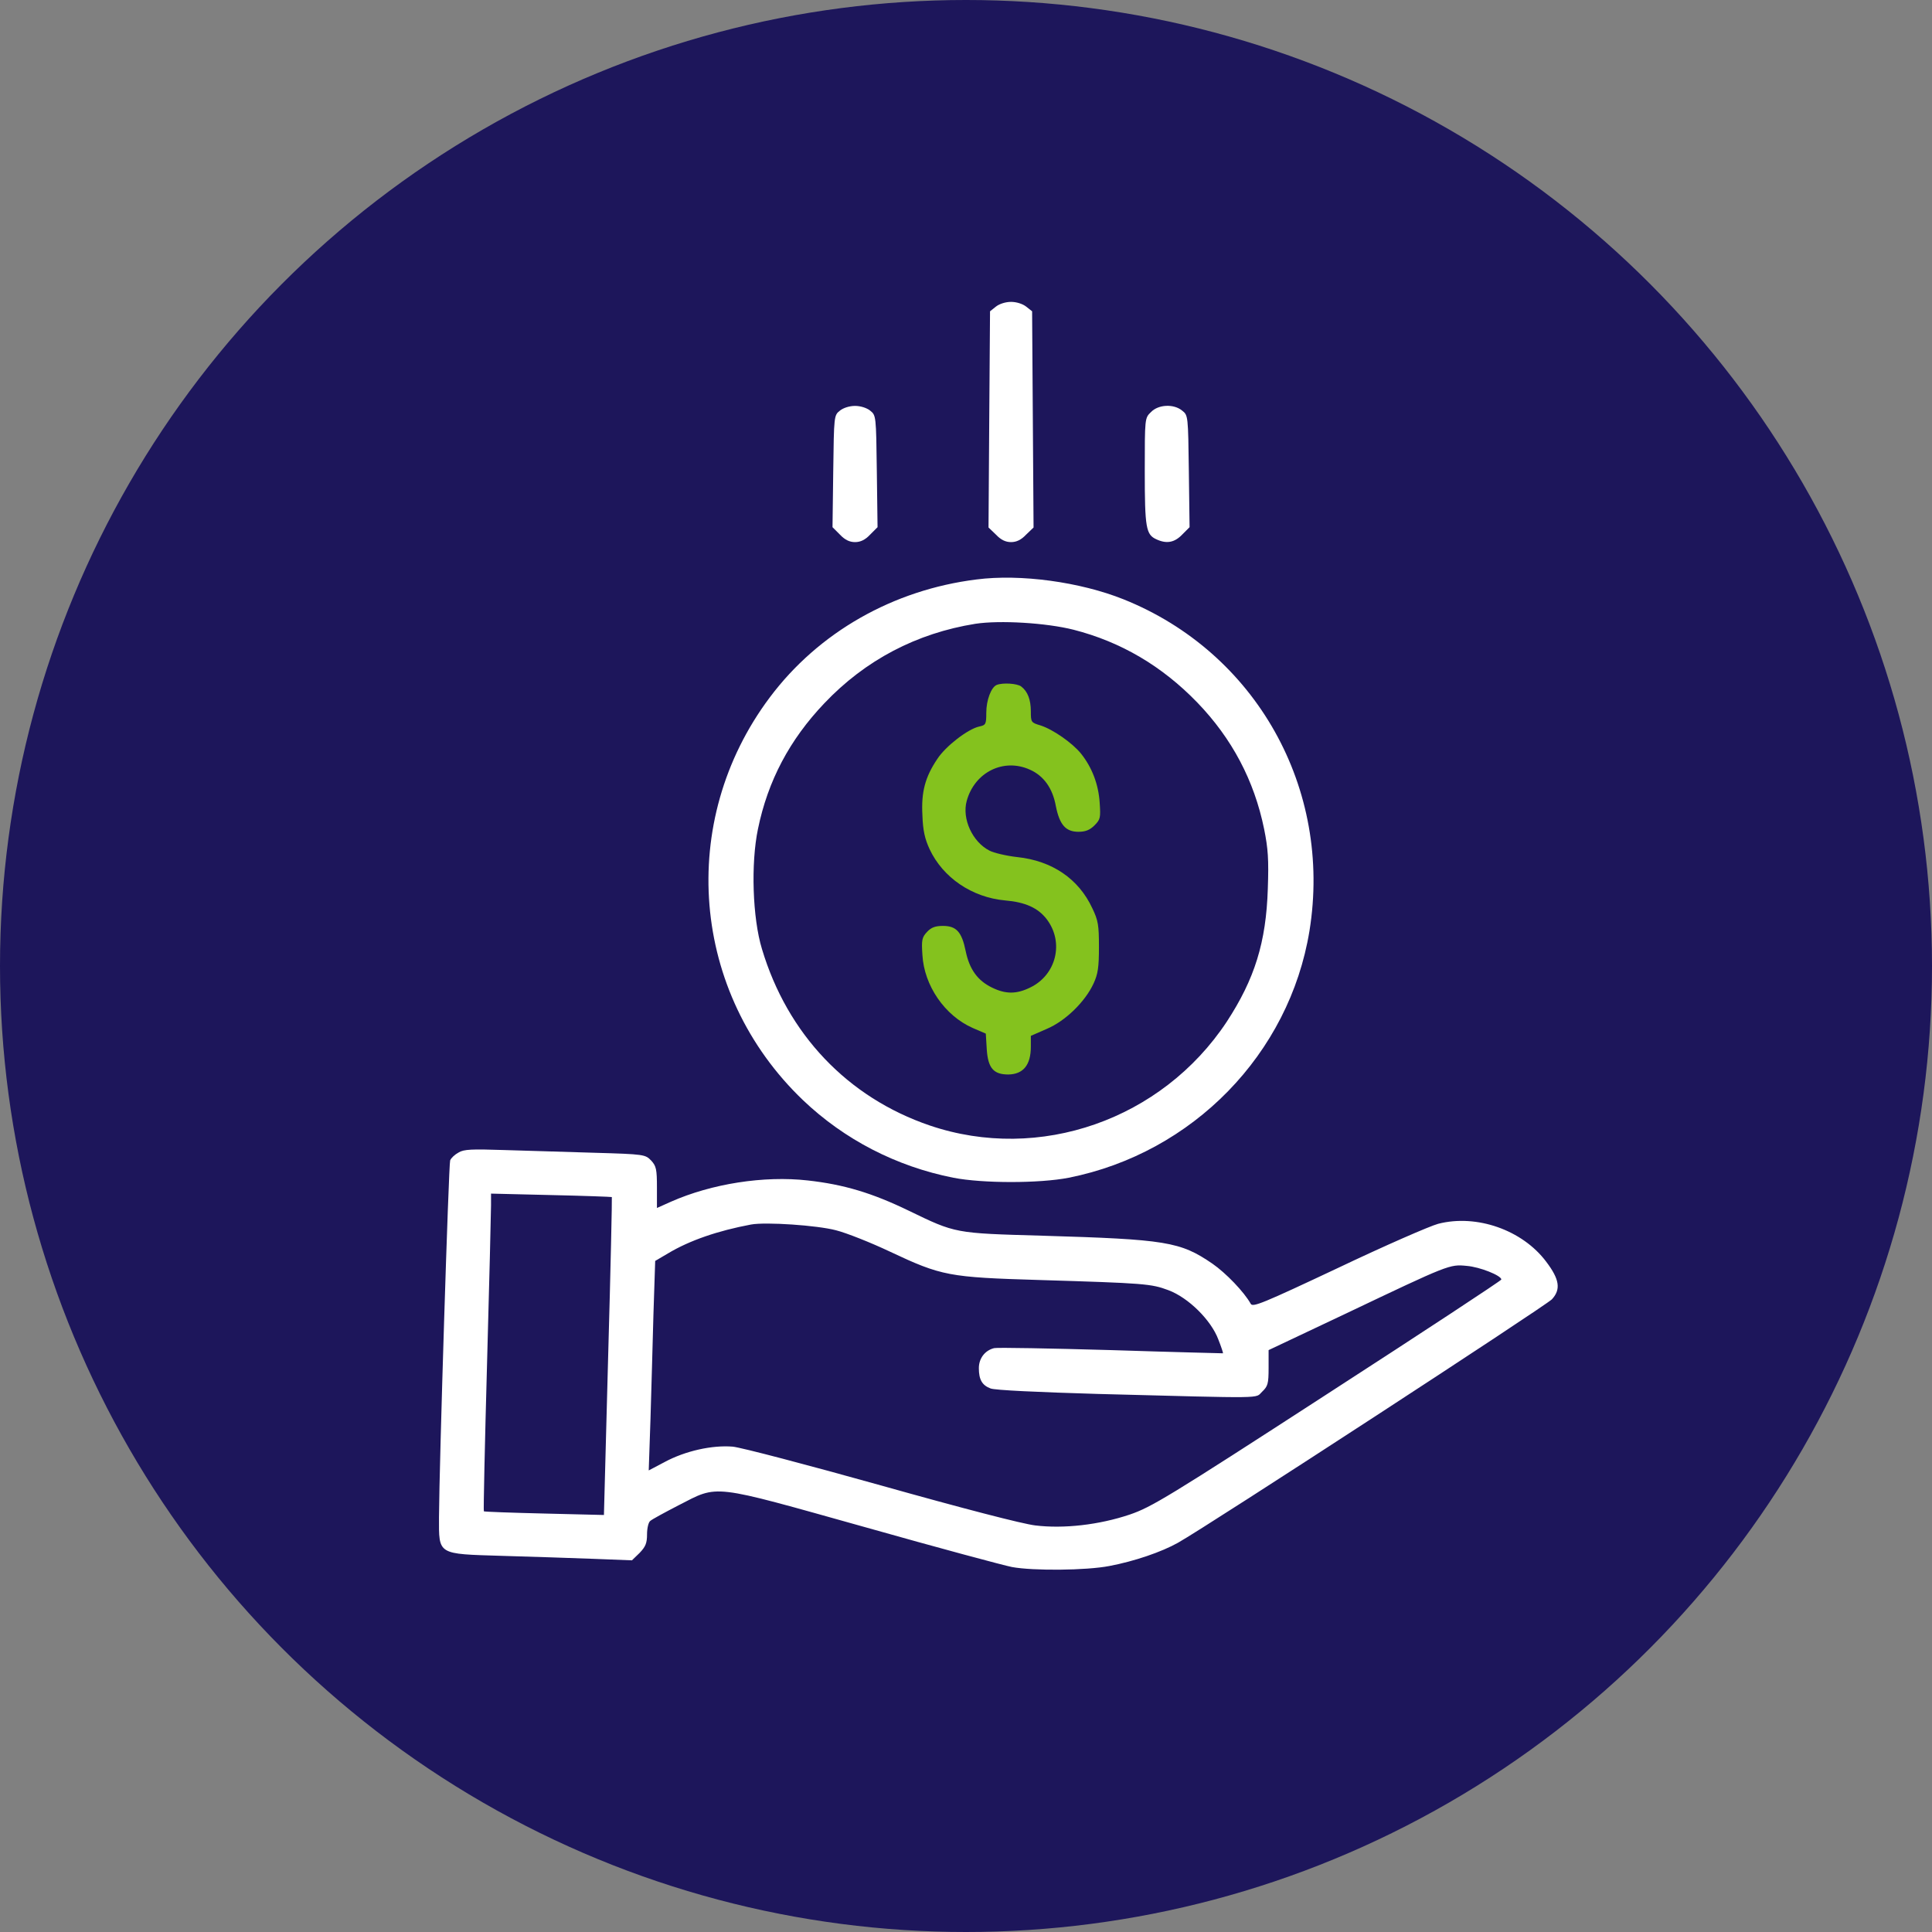
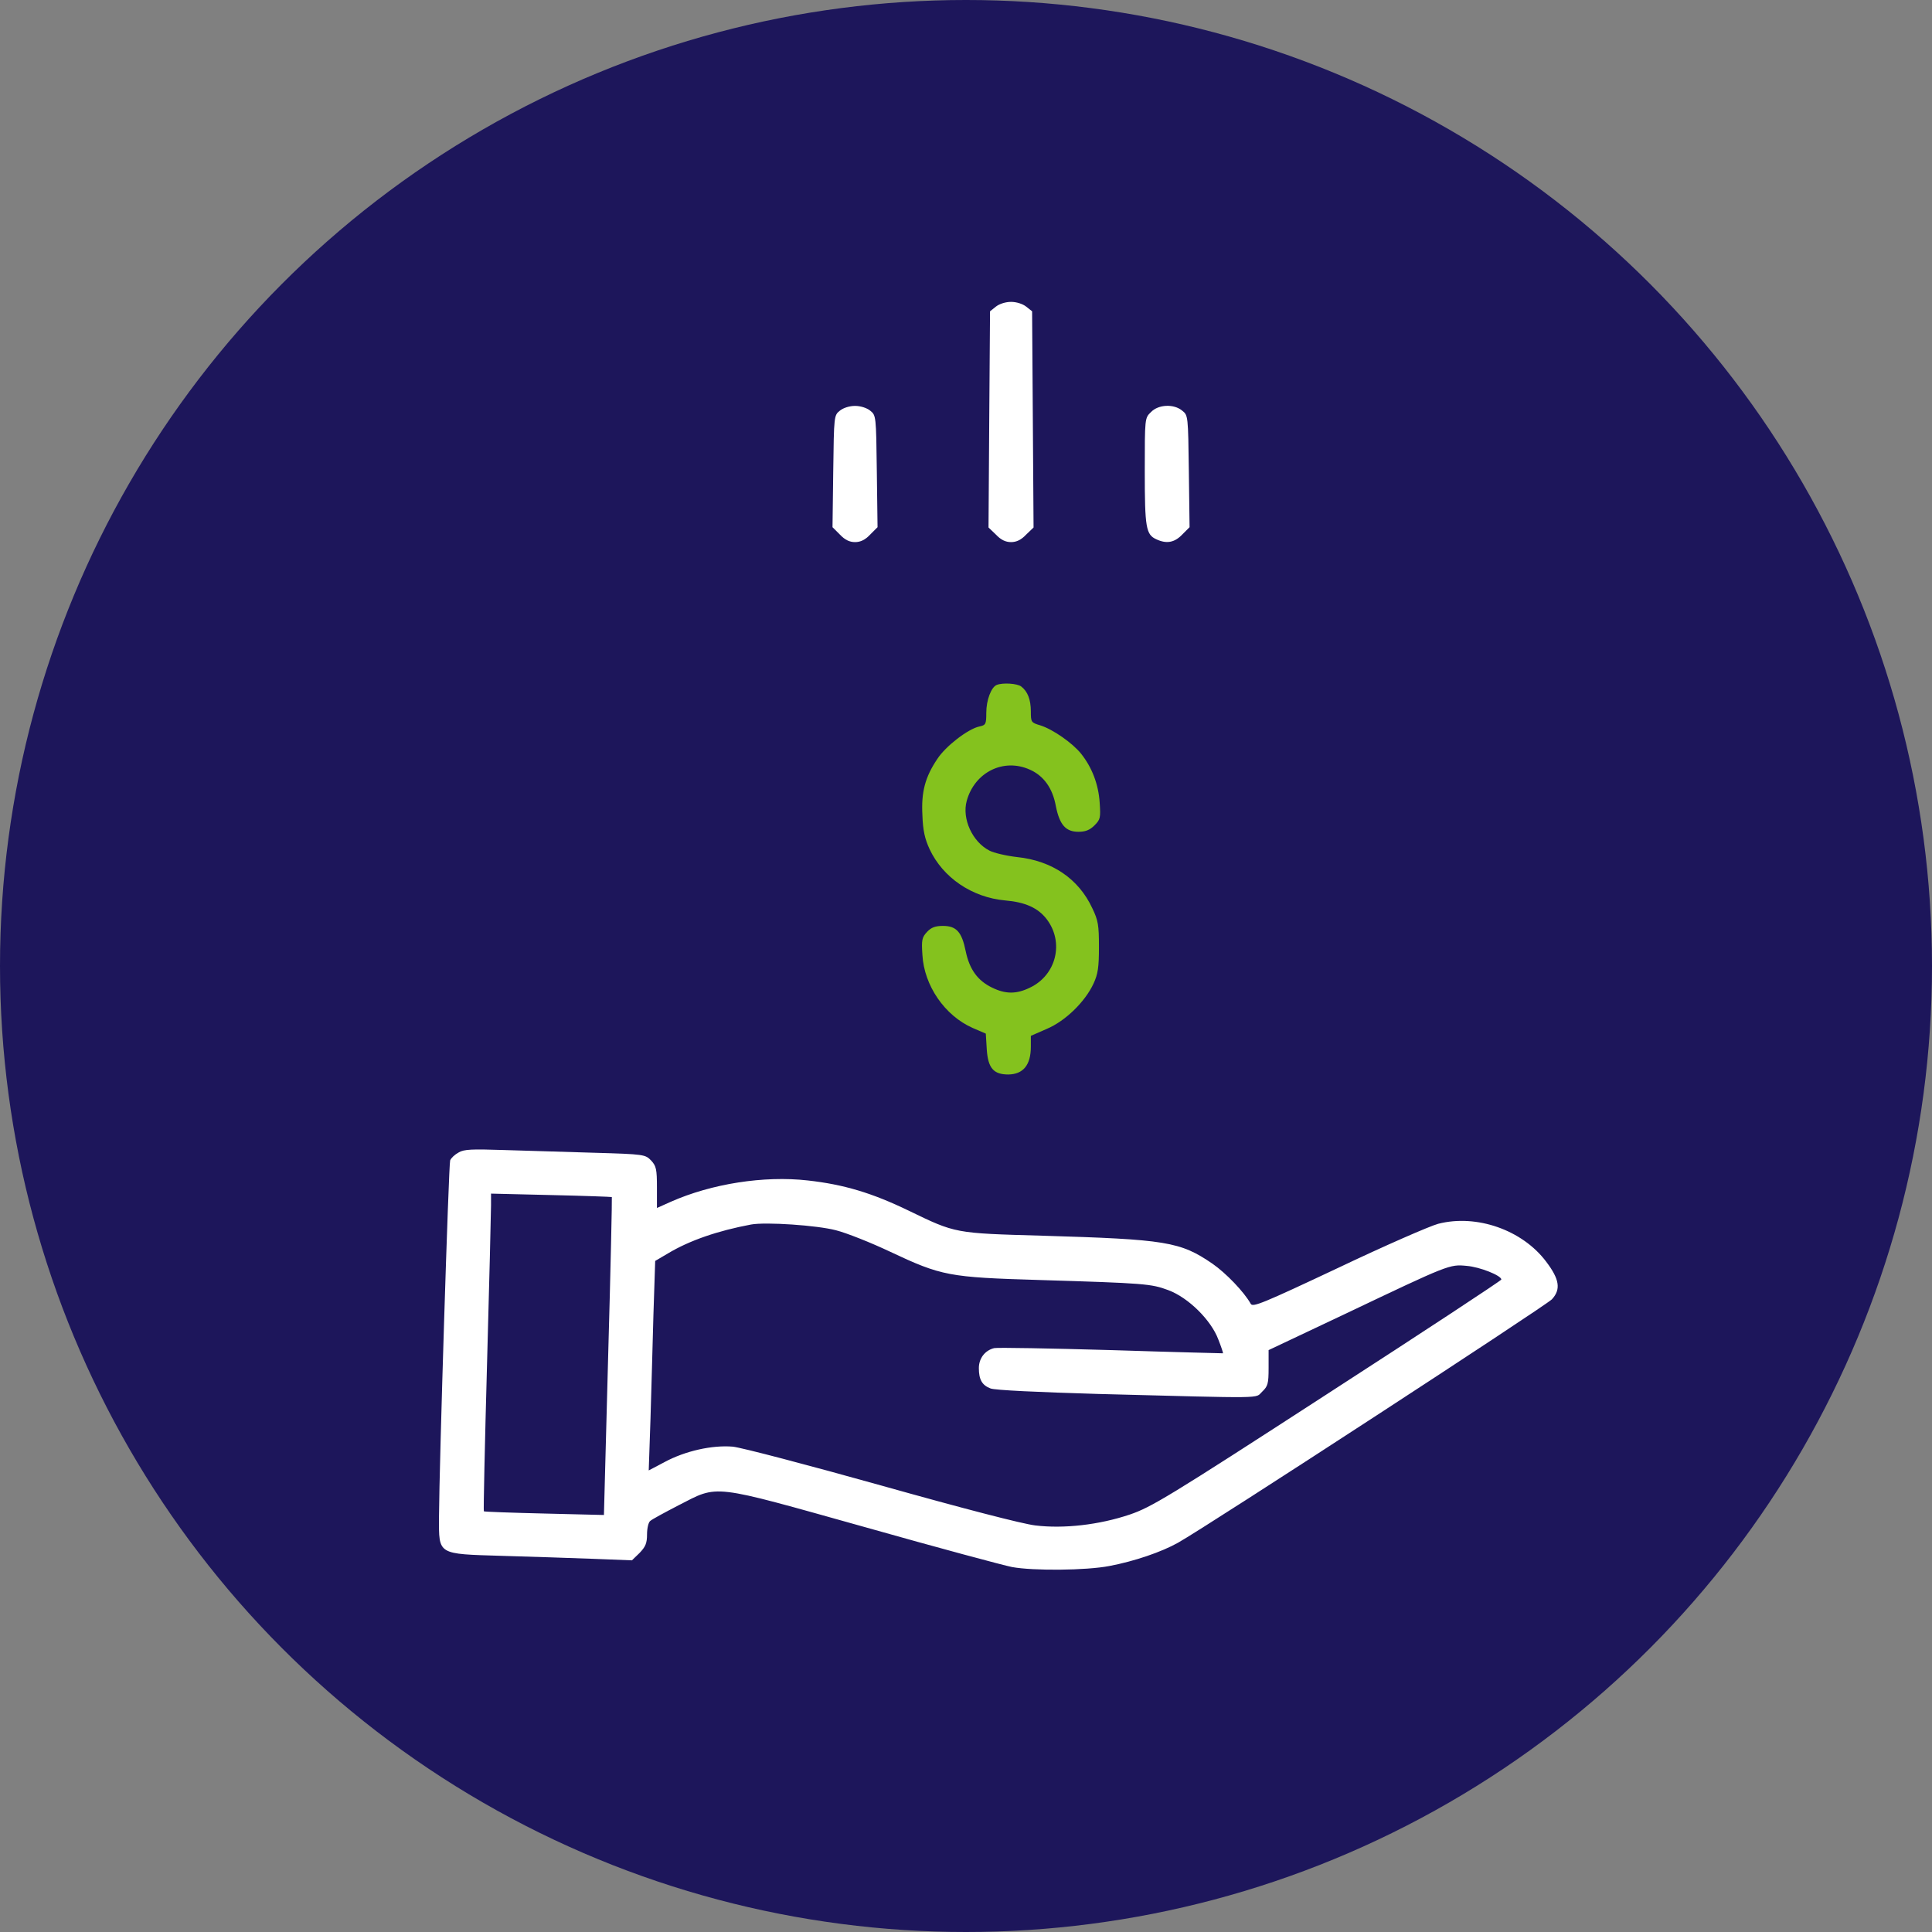
<svg xmlns="http://www.w3.org/2000/svg" width="32" height="32" viewBox="0 0 32 32" fill="none">
  <rect x="0" y="0" width="32" height="32" fill="#808080" stroke="none" />
  <circle cx="16" cy="16" r="16" fill="#1D165B" />
  <path d="M16.496 5.078L16.398 5.156L16.385 6.948L16.373 8.737L16.496 8.855C16.578 8.942 16.656 8.979 16.746 8.979C16.836 8.979 16.914 8.942 16.996 8.855L17.119 8.737L17.107 6.948L17.095 5.156L16.996 5.078C16.939 5.033 16.836 5 16.746 5C16.656 5 16.553 5.033 16.496 5.078Z" fill="white" />
  <path d="M13.912 6.801C13.813 6.879 13.813 6.887 13.801 7.805L13.789 8.732L13.912 8.855C13.994 8.942 14.072 8.979 14.162 8.979C14.252 8.979 14.33 8.942 14.412 8.855L14.535 8.732L14.523 7.805C14.511 6.887 14.511 6.879 14.412 6.801C14.355 6.755 14.252 6.723 14.162 6.723C14.072 6.723 13.969 6.755 13.912 6.801Z" fill="white" />
  <path d="M19.064 6.825C18.961 6.924 18.961 6.924 18.961 7.805C18.961 8.745 18.981 8.855 19.154 8.933C19.322 9.011 19.453 8.987 19.58 8.855L19.703 8.732L19.691 7.805C19.679 6.887 19.679 6.878 19.58 6.801C19.441 6.686 19.186 6.698 19.064 6.825Z" fill="white" />
-   <path d="M16.172 9.598C14.794 9.77 13.559 10.471 12.751 11.55C11.209 13.605 11.443 16.447 13.301 18.223C13.986 18.875 14.843 19.319 15.79 19.507C16.279 19.602 17.214 19.602 17.702 19.507C19.757 19.097 21.356 17.456 21.689 15.418C22.07 13.059 20.802 10.804 18.608 9.926C17.89 9.639 16.902 9.503 16.172 9.598ZM17.78 10.43C18.567 10.631 19.248 11.033 19.831 11.636C20.405 12.231 20.774 12.928 20.938 13.732C21.003 14.056 21.016 14.232 20.999 14.721C20.971 15.607 20.782 16.214 20.319 16.923C19.244 18.547 17.214 19.257 15.401 18.642C14.039 18.178 13.042 17.128 12.62 15.717C12.464 15.205 12.435 14.302 12.554 13.732C12.718 12.932 13.079 12.252 13.653 11.649C14.334 10.931 15.183 10.488 16.155 10.332C16.561 10.27 17.328 10.316 17.78 10.43Z" fill="white" />
  <path d="M16.508 11.345C16.418 11.382 16.336 11.595 16.336 11.805C16.336 11.997 16.328 12.01 16.217 12.034C16.032 12.075 15.663 12.358 15.524 12.572C15.323 12.871 15.257 13.117 15.278 13.502C15.286 13.757 15.319 13.896 15.397 14.065C15.618 14.536 16.098 14.864 16.648 14.914C16.98 14.942 17.193 15.037 17.337 15.225C17.628 15.607 17.497 16.148 17.062 16.357C16.836 16.468 16.656 16.468 16.43 16.357C16.192 16.242 16.057 16.054 15.995 15.754C15.93 15.434 15.84 15.336 15.618 15.336C15.491 15.336 15.425 15.361 15.356 15.434C15.27 15.525 15.261 15.57 15.278 15.816C15.306 16.324 15.647 16.821 16.11 17.026L16.328 17.12L16.344 17.383C16.365 17.69 16.455 17.797 16.701 17.797C16.947 17.793 17.074 17.641 17.074 17.337V17.157L17.337 17.042C17.648 16.911 17.973 16.591 18.112 16.292C18.186 16.132 18.202 16.021 18.202 15.685C18.202 15.324 18.19 15.246 18.091 15.041C17.866 14.557 17.427 14.257 16.849 14.196C16.664 14.175 16.459 14.126 16.389 14.089C16.106 13.945 15.93 13.56 16.012 13.265C16.143 12.789 16.623 12.551 17.058 12.748C17.288 12.85 17.435 13.056 17.488 13.351C17.55 13.662 17.652 13.777 17.862 13.777C17.977 13.777 18.05 13.749 18.128 13.671C18.227 13.572 18.231 13.544 18.214 13.293C18.194 12.99 18.087 12.711 17.907 12.485C17.767 12.309 17.439 12.079 17.23 12.014C17.078 11.969 17.074 11.96 17.074 11.784C17.074 11.587 17.021 11.452 16.914 11.37C16.849 11.32 16.607 11.304 16.508 11.345Z" fill="#84C21E" />
  <path d="M7.596 19.089C7.534 19.122 7.472 19.179 7.456 19.22C7.431 19.29 7.276 24.257 7.271 25.13C7.271 25.758 7.235 25.737 8.321 25.77C8.793 25.782 9.47 25.807 9.823 25.819L10.467 25.844L10.594 25.721C10.692 25.618 10.717 25.561 10.717 25.413C10.717 25.311 10.741 25.212 10.77 25.192C10.795 25.167 11.008 25.052 11.238 24.933C11.91 24.589 11.75 24.573 14.326 25.294C15.532 25.635 16.631 25.93 16.762 25.955C17.115 26.02 17.993 26.012 18.374 25.938C18.789 25.86 19.24 25.705 19.511 25.553C20.027 25.262 25.597 21.632 25.704 21.521C25.856 21.357 25.831 21.189 25.61 20.898C25.216 20.372 24.457 20.106 23.821 20.27C23.682 20.307 22.939 20.631 22.164 21C20.909 21.591 20.749 21.656 20.716 21.595C20.606 21.398 20.306 21.086 20.081 20.93C19.547 20.565 19.318 20.528 17.259 20.467C15.811 20.426 15.831 20.43 15.052 20.053C14.441 19.757 13.973 19.618 13.379 19.552C12.653 19.47 11.787 19.606 11.111 19.905L10.881 20.008V19.667C10.881 19.368 10.869 19.314 10.787 19.224C10.688 19.122 10.68 19.117 9.831 19.093C9.359 19.081 8.687 19.056 8.338 19.048C7.821 19.031 7.682 19.035 7.596 19.089ZM10.134 19.827C10.139 19.831 10.114 21.021 10.073 22.464L10.003 25.093L9.019 25.069C8.473 25.056 8.022 25.04 8.014 25.032C8.006 25.024 8.03 23.924 8.067 22.587C8.104 21.25 8.133 20.069 8.133 19.962V19.77L9.129 19.794C9.675 19.806 10.126 19.823 10.134 19.827ZM13.846 20.377C14.023 20.422 14.425 20.582 14.736 20.729C15.598 21.135 15.713 21.156 17.218 21.201C18.961 21.254 19.068 21.263 19.351 21.369C19.683 21.492 20.06 21.866 20.179 22.185C20.228 22.308 20.261 22.411 20.257 22.415C20.257 22.415 19.424 22.395 18.407 22.362C17.394 22.333 16.52 22.317 16.467 22.329C16.315 22.366 16.213 22.497 16.213 22.661C16.213 22.85 16.266 22.944 16.406 22.997C16.475 23.026 17.197 23.059 18.182 23.088C21.028 23.162 20.782 23.166 20.905 23.051C20.999 22.961 21.012 22.92 21.012 22.657V22.362L22.296 21.755C24.002 20.943 24.01 20.939 24.293 20.967C24.51 20.984 24.867 21.127 24.867 21.193C24.867 21.209 23.571 22.062 21.984 23.088C19.334 24.806 19.072 24.962 18.715 25.085C18.202 25.258 17.616 25.323 17.148 25.266C16.935 25.241 15.942 24.983 14.597 24.605C13.383 24.265 12.275 23.974 12.136 23.961C11.796 23.933 11.352 24.031 11.008 24.216L10.745 24.355L10.774 23.506C10.787 23.039 10.811 22.259 10.823 21.771L10.852 20.885L11.061 20.762C11.422 20.545 11.89 20.385 12.439 20.282C12.685 20.237 13.535 20.295 13.846 20.377Z" fill="white" />
</svg>